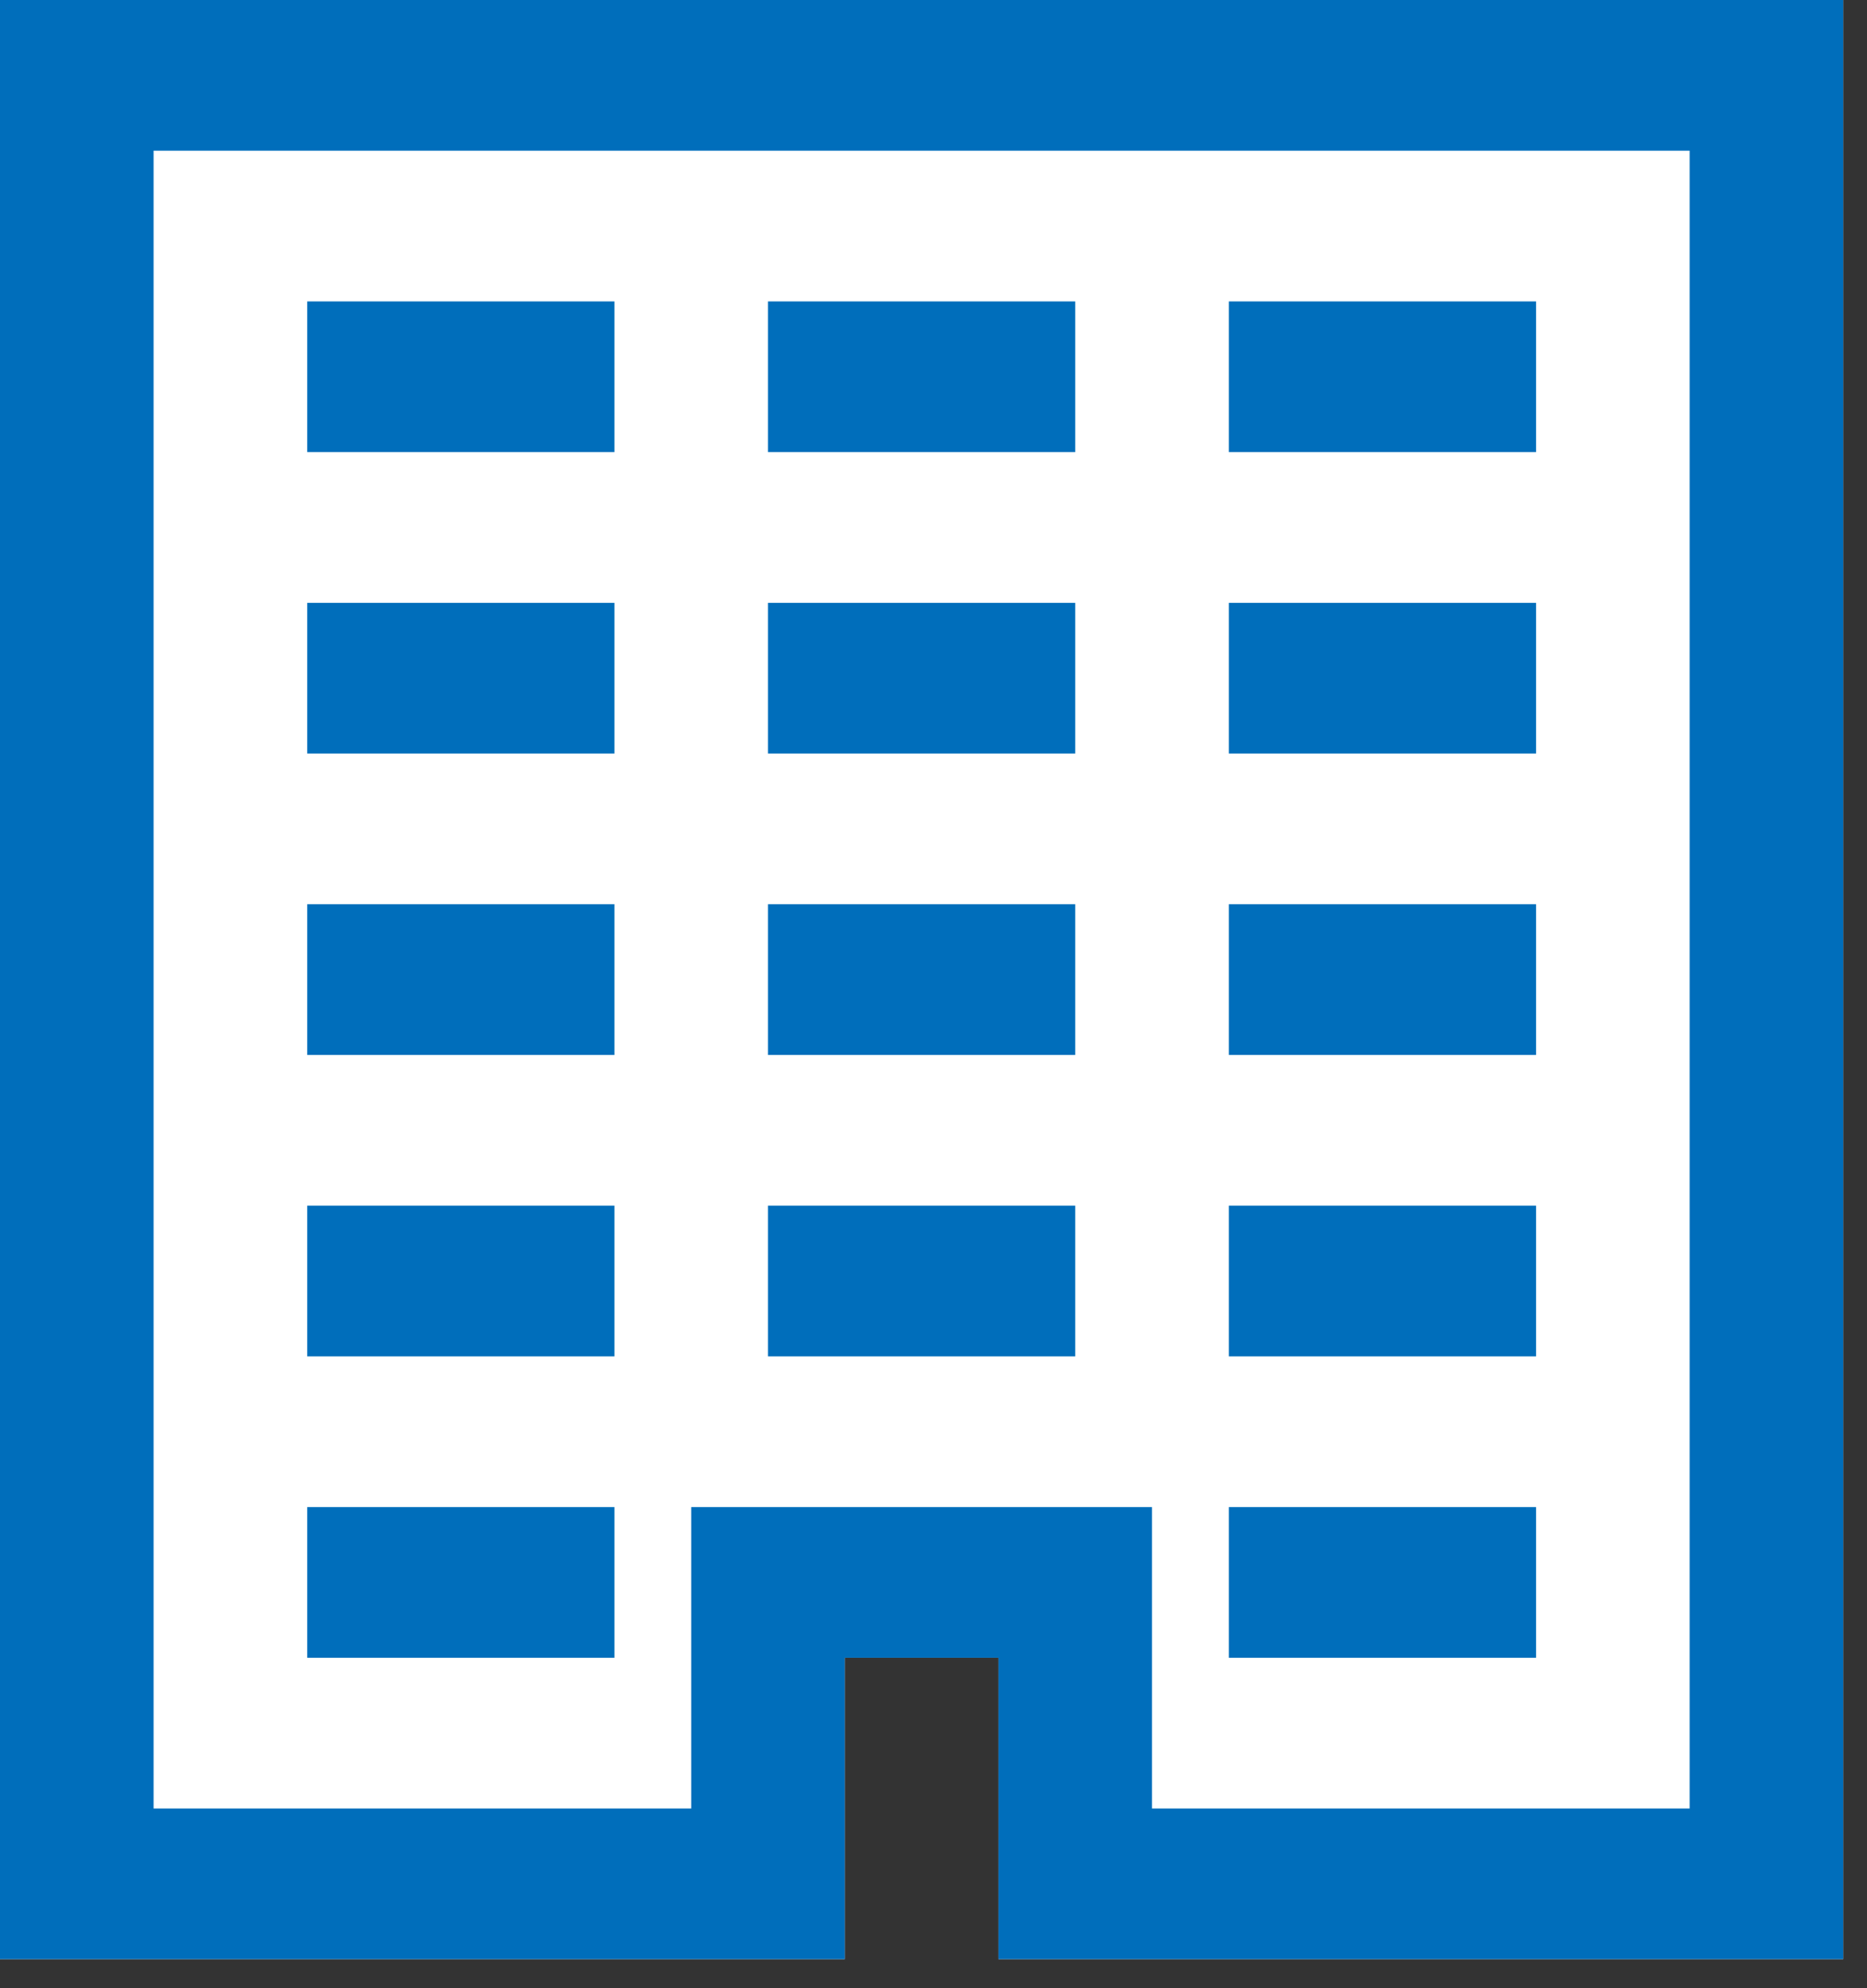
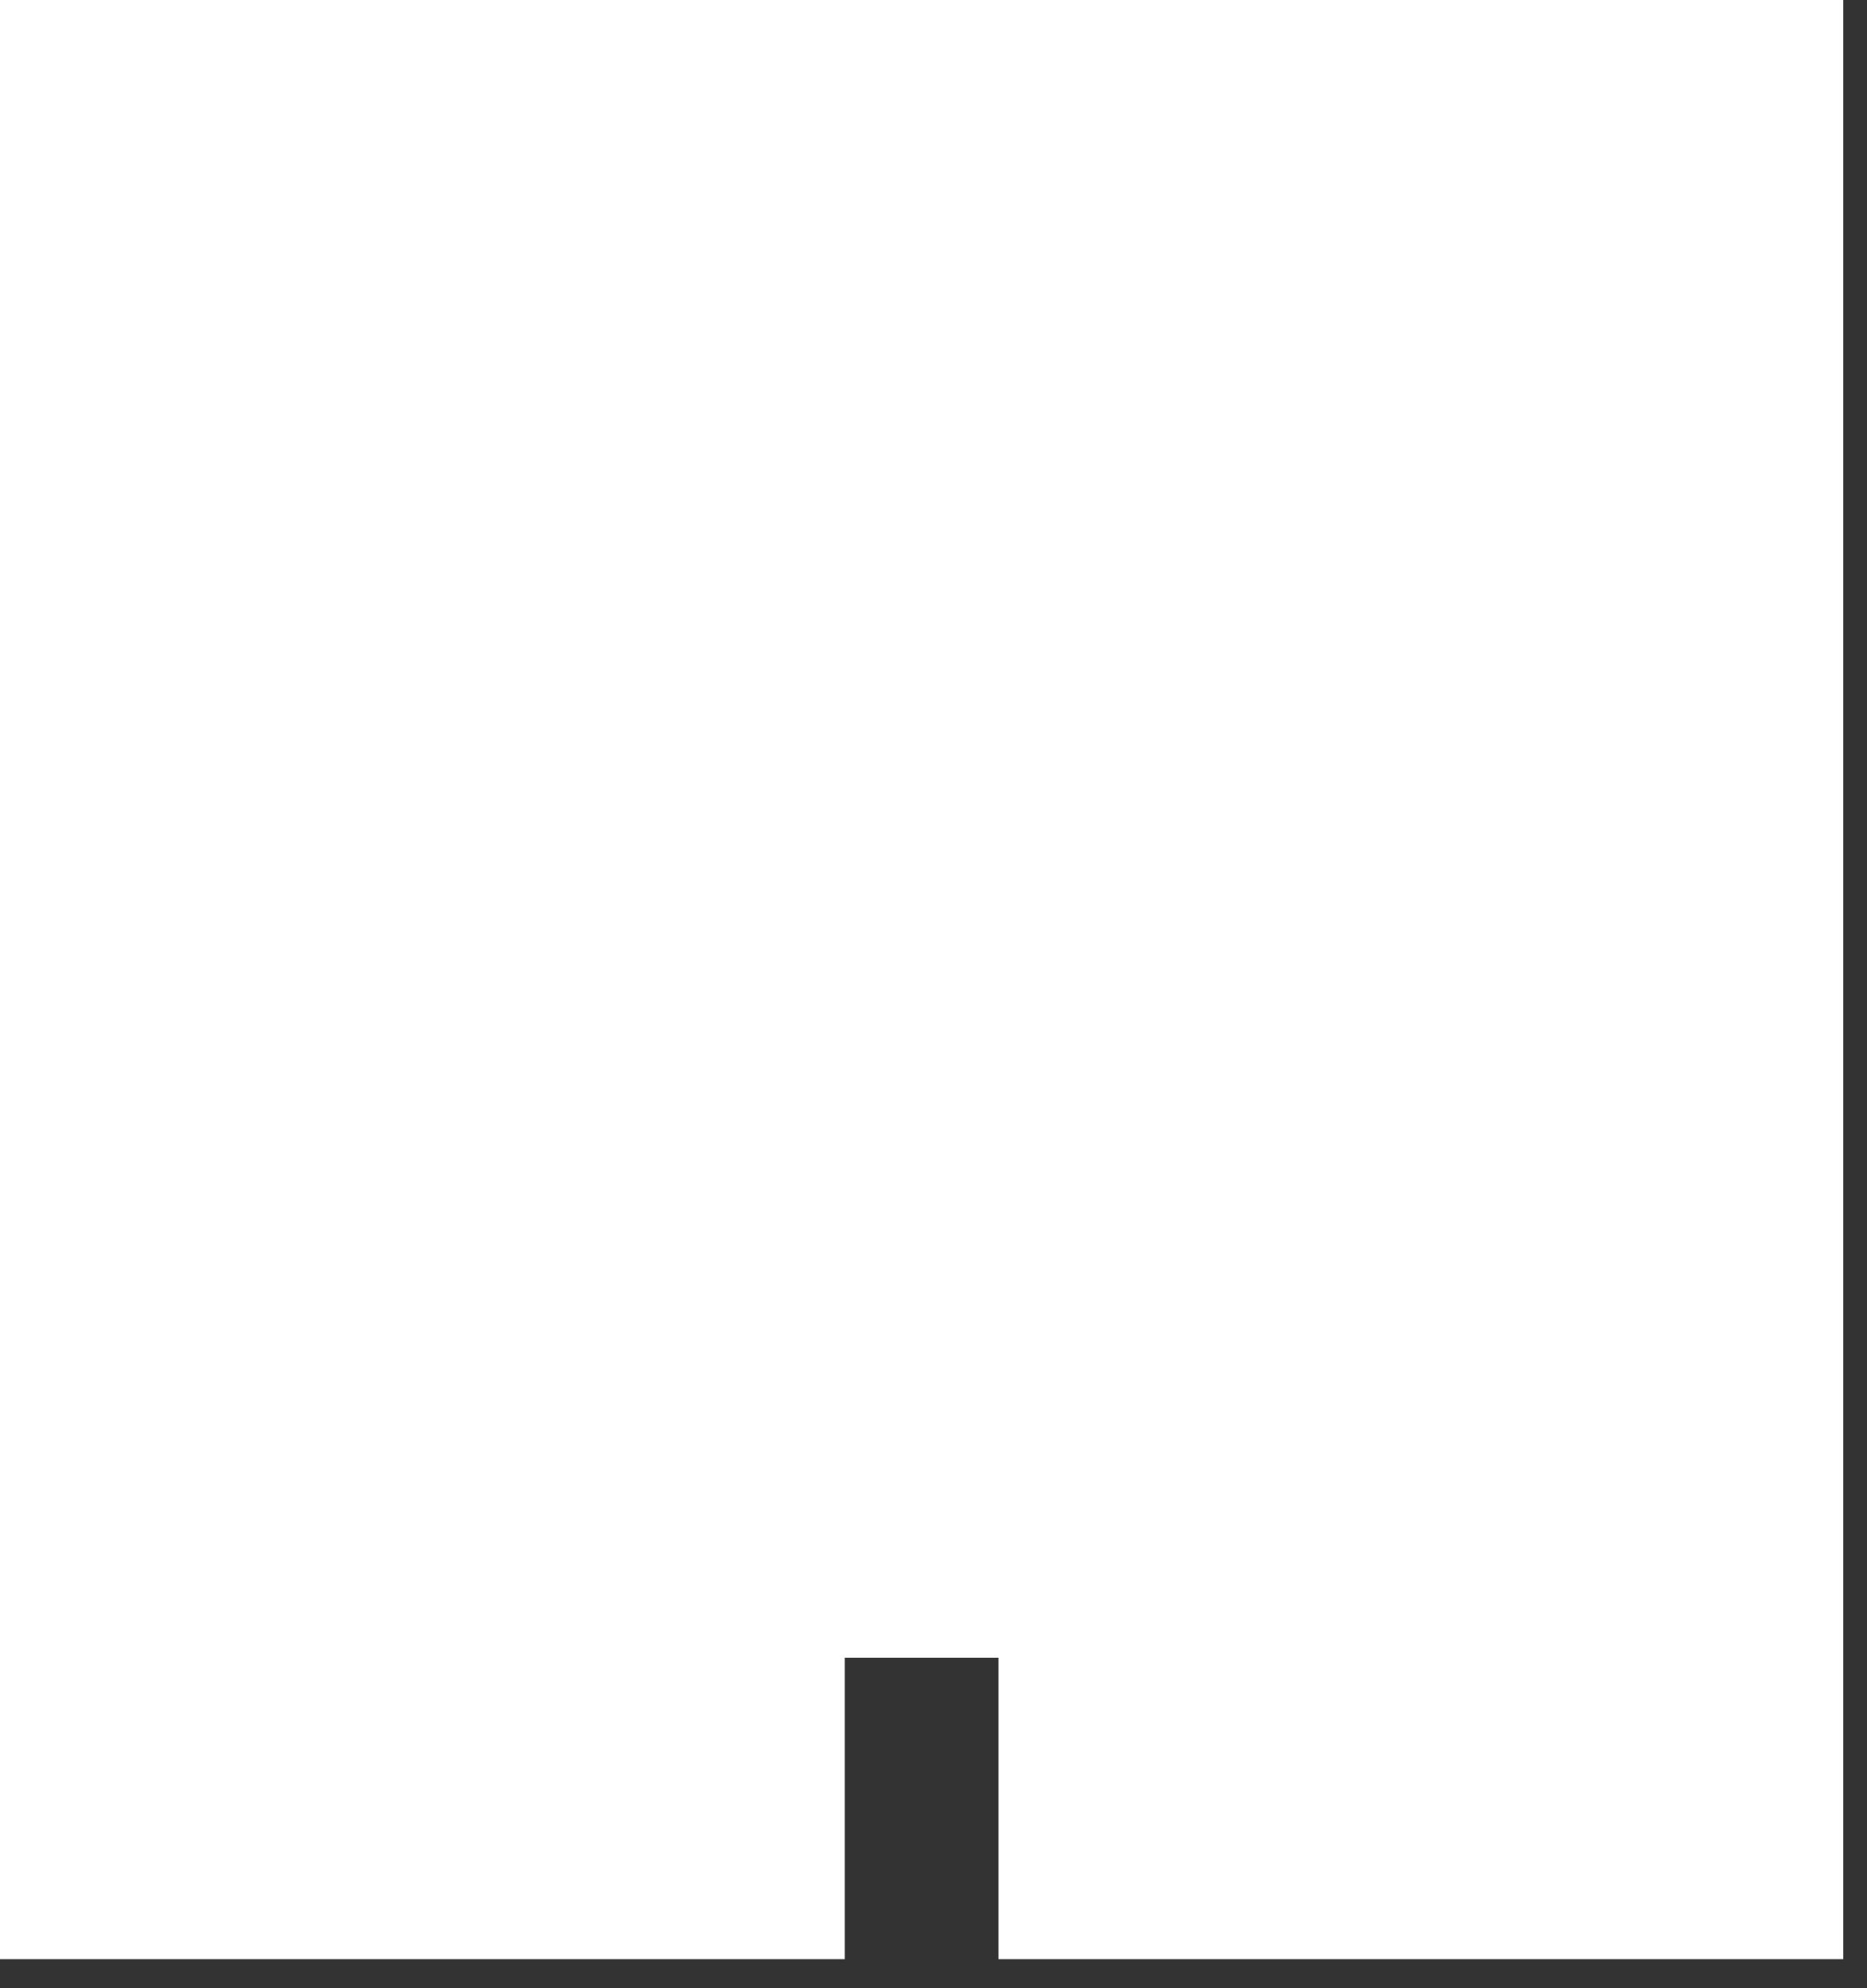
<svg xmlns="http://www.w3.org/2000/svg" width="31" height="33" viewBox="0 0 31 33" fill="none">
  <rect x="0" y="0" width="31" height="33" fill="#333333" stroke="none" />
  <path d="M0 0V32.518H14.027V27.515H16.578V32.518H30.605V0H0ZM5.101 5.003V7.504H10.202V5.003H5.101ZM12.752 5.003V7.504H17.853V5.003H12.752ZM20.404 5.003V7.504H25.505V5.003H20.404ZM5.101 10.006V12.507H10.202V10.006H5.101ZM12.752 10.006V12.507H17.853V10.006H12.752ZM20.404 10.006V12.507H25.505V10.006H20.404ZM5.101 15.008V17.51H10.202V15.008H5.101ZM12.752 15.008V17.51H17.853V15.008H12.752ZM20.404 15.008V17.51H25.505V15.008H20.404ZM5.101 20.011V22.513H10.202V20.011H5.101ZM12.752 20.011V22.513H17.853V20.011H12.752ZM20.404 20.011V22.513H25.505V20.011H20.404ZM5.101 25.014V27.515H10.202V25.014H5.101ZM20.404 25.014V27.515H25.505V25.014H20.404Z" fill="white" />
-   <path d="M0 0V32.518H14.027V27.515H16.578V32.518H30.605V0H0ZM2.55 2.501H28.055V30.017H19.128V25.014H11.477V30.017H2.55V2.501ZM5.101 5.003V7.504H10.202V5.003H5.101ZM12.752 5.003V7.504H17.853V5.003H12.752ZM20.404 5.003V7.504H25.505V5.003H20.404ZM5.101 10.006V12.507H10.202V10.006H5.101ZM12.752 10.006V12.507H17.853V10.006H12.752ZM20.404 10.006V12.507H25.505V10.006H20.404ZM5.101 15.008V17.51H10.202V15.008H5.101ZM12.752 15.008V17.51H17.853V15.008H12.752ZM20.404 15.008V17.51H25.505V15.008H20.404ZM5.101 20.011V22.513H10.202V20.011H5.101ZM12.752 20.011V22.513H17.853V20.011H12.752ZM20.404 20.011V22.513H25.505V20.011H20.404ZM5.101 25.014V27.515H10.202V25.014H5.101ZM20.404 25.014V27.515H25.505V25.014H20.404Z" fill="#006EBB" />
</svg>